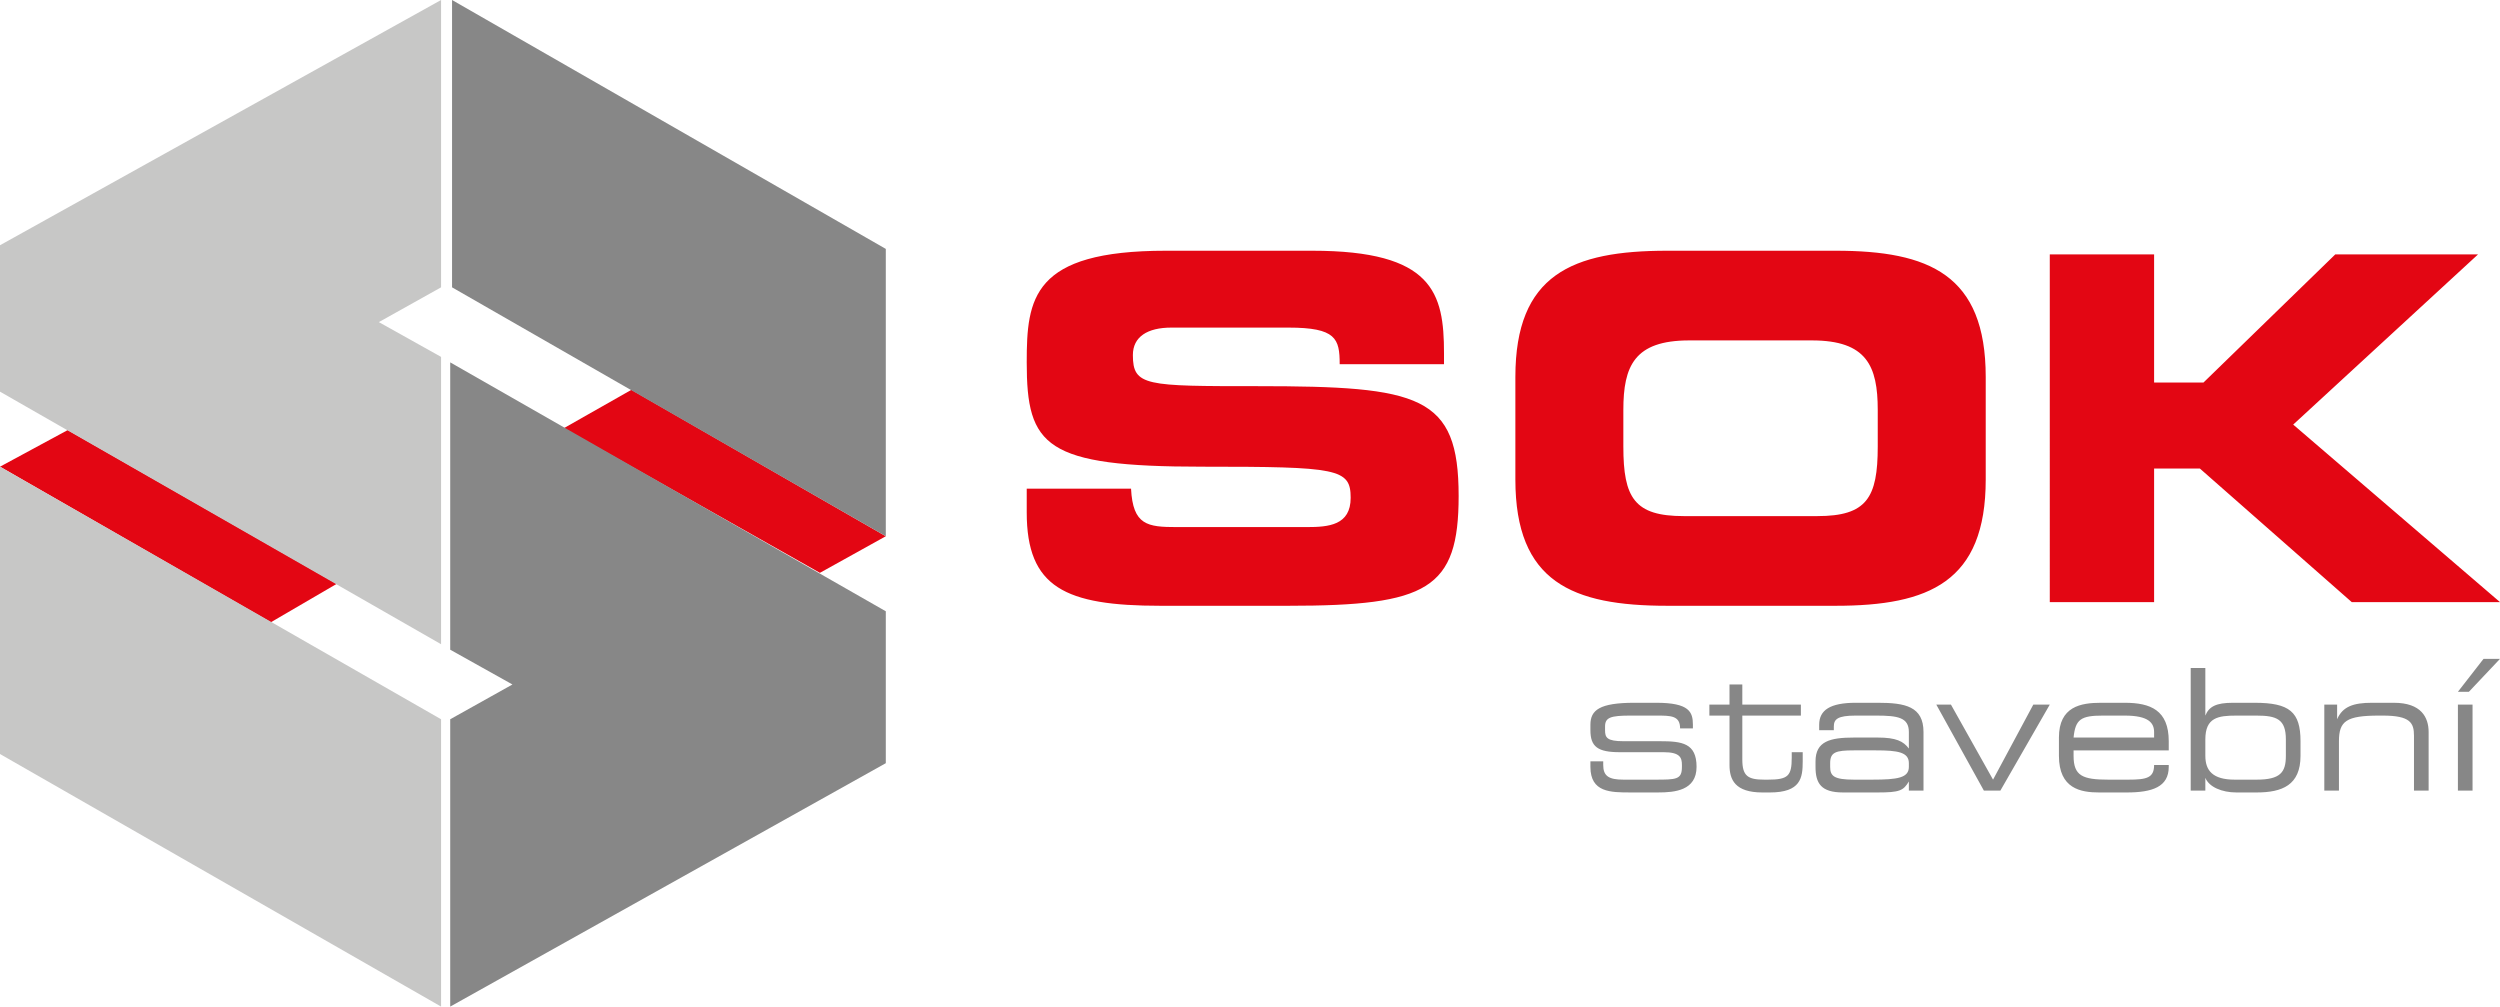
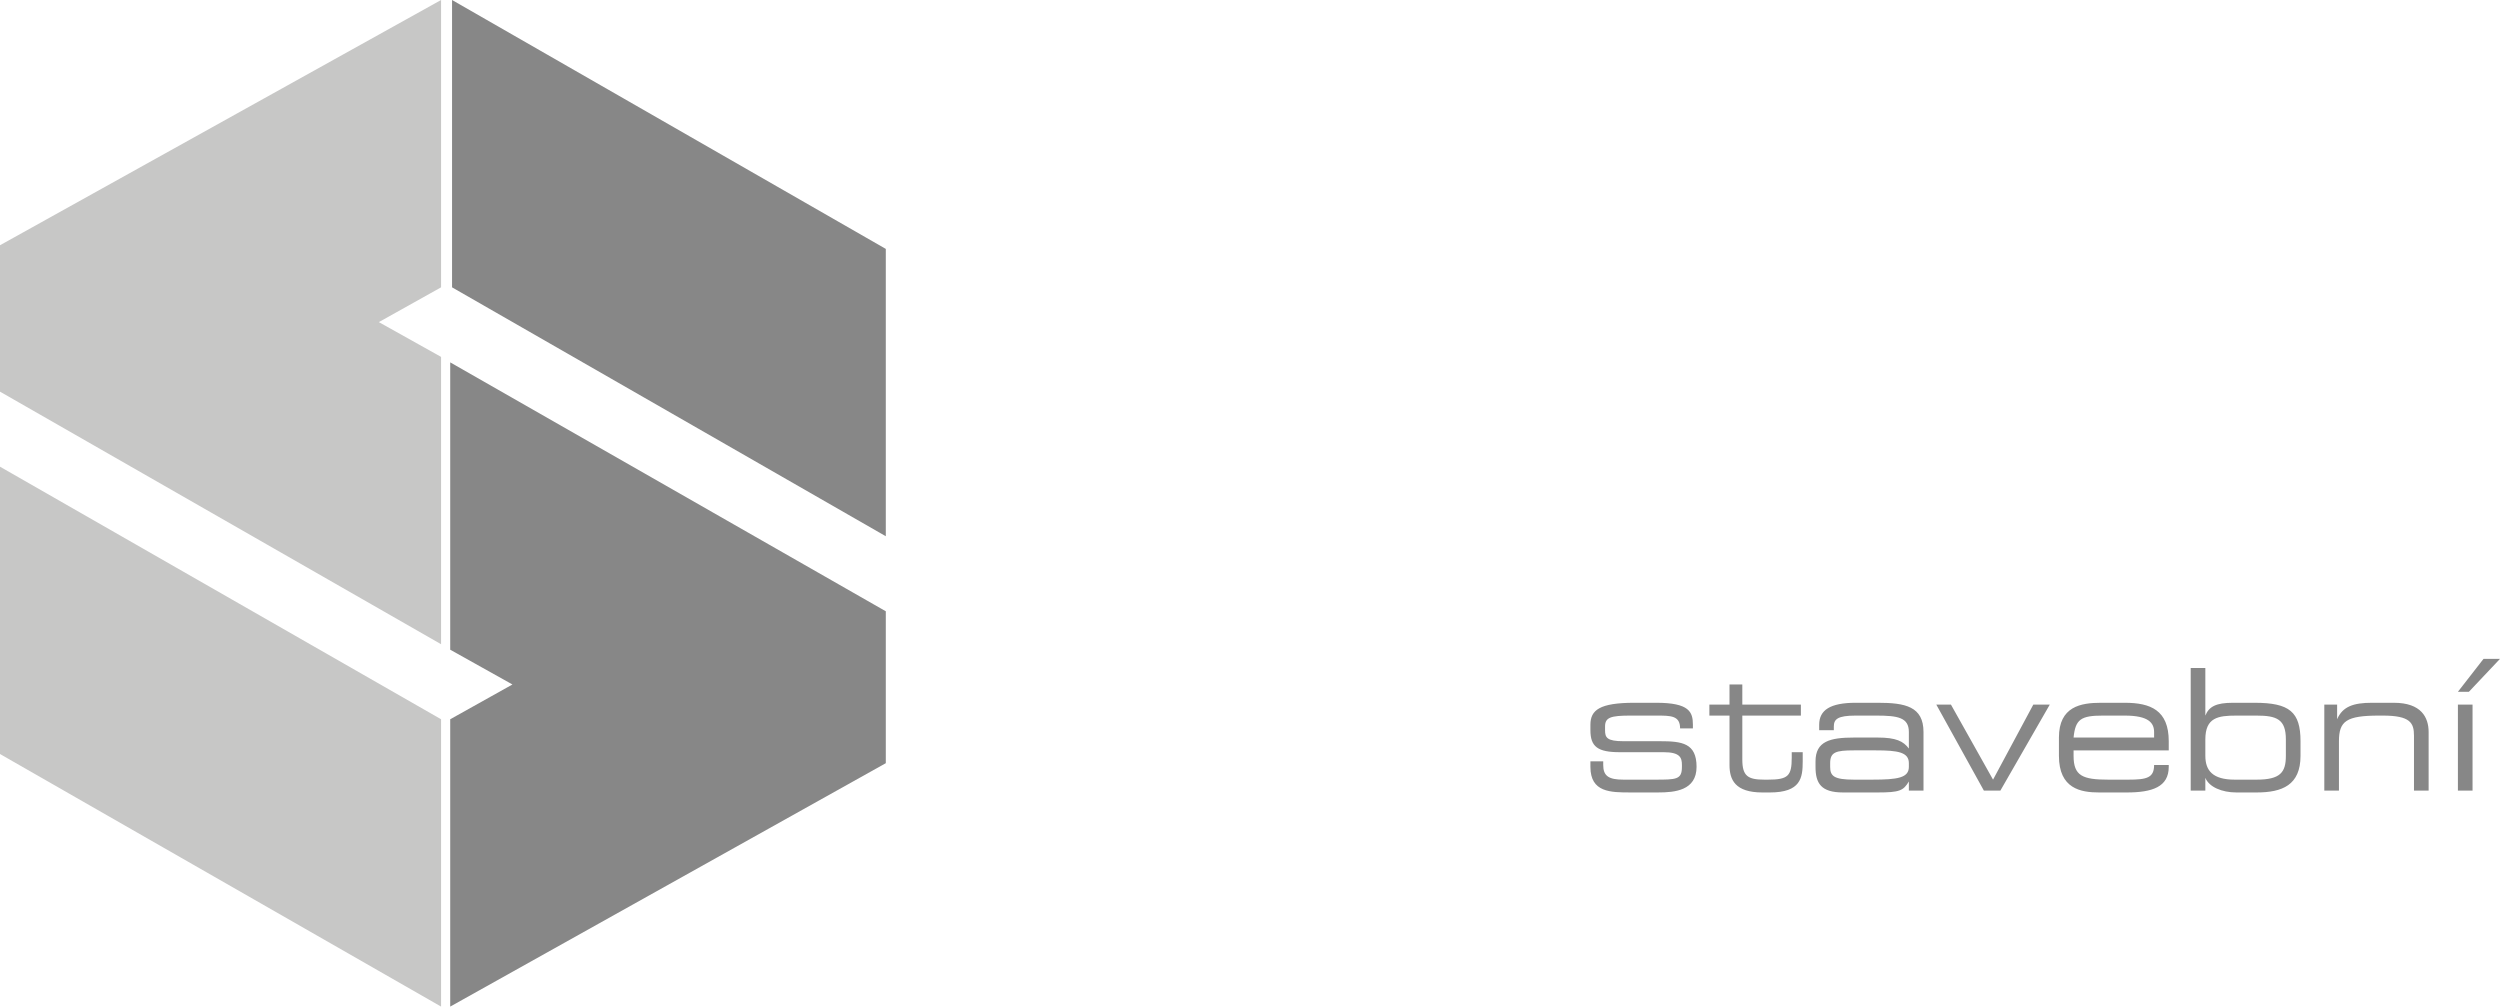
<svg xmlns="http://www.w3.org/2000/svg" xml:space="preserve" fill-rule="evenodd" clip-rule="evenodd" image-rendering="optimizeQuality" shape-rendering="geometricPrecision" text-rendering="geometricPrecision" viewBox="0 0 1366 550">
-   <path fill="#E30613" fill-rule="nonzero" d="m0 255 148 85 36-21-147-84zM345 213l-37 21 140 79 36-20z" />
  <path fill="#C7C7C6" fill-rule="nonzero" d="M241 0 0 134v80l241 138V195l-34-19 34-19zM0 412l241 138V393L0 255z" />
  <path fill="#878787" fill-rule="nonzero" d="m246 355 34 19-34 19v157l238-133v-83L246 198zM247 0v157l237 136V136z" />
-   <path fill="#E30613" fill-rule="nonzero" d="M561 267h57c1 20 9 21 25 21h71c12 0 24-1 24-16 0-16-7-17-81-17-86 0-96-11-96-57 0-35 3-61 76-61h80c66 0 72 23 72 56v6h-57c0-14-2-20-28-20h-64c-13 0-21 5-21 15 0 17 7 17 68 17 89 0 110 5 110 60 0 51-17 60-93 60h-70c-52 0-73-10-73-51v-13zM887 244c0 28 6 38 33 38h73c27 0 33-10 33-38v-20c0-24-6-38-36-38h-67c-30 0-36 14-36 38v20zm-59-38c0-56 31-69 83-69h92c51 0 82 13 82 69v56c0 56-31 69-82 69h-92c-52 0-83-13-83-69v-56zM1120 139h57v70h27l72-70h78l-101 93 113 97h-81l-83-73h-25v73h-57z" />
  <path fill="#878787" fill-rule="nonzero" d="M869 416h7v2c0 6 3 8 11 8h17c12 0 15 0 15-7v-1c0-4-1-7-10-7h-24c-12 0-16-3-16-12v-3c0-8 5-12 24-12h12c18 0 20 5 20 12v2h-7c0-7-5-7-13-7h-14c-11 0-14 1-14 6v2c0 4 1 6 10 6h20c12 0 20 1 20 14s-12 14-21 14h-15c-11 0-22 0-22-14v-3zM945 391h-11v-6h11v-11h7v11h32v6h-32v24c0 9 3 11 12 11h2c11 0 13-2 13-12v-3h6v5c0 9-1 17-18 17h-4c-15 0-18-7-18-15v-27zM1043 417c0-6-6-7-18-7h-12c-10 0-13 1-13 7v2c0 5 2 7 13 7h10c14 0 20-1 20-7v-2zm0 10c-3 5-5 6-17 6h-19c-12 0-15-5-15-14v-3c0-11 8-13 21-13h13c10 0 14 2 17 6v-9c0-8-6-9-18-9h-11c-10 0-12 2-12 6v2h-8v-3c0-8 6-12 20-12h12c15 0 25 2 25 16v32h-8v-5zM1058 385h8l23 41 22-41h9l-27 47h-9zM1177 400c0-5-3-9-16-9h-12c-12 0-15 2-16 12h44v-3zm-52 3c0-17 12-19 23-19h13c14 0 24 4 24 21v5h-52v3c0 11 5 13 19 13h11c10 0 14-1 14-8h8v1c0 11-9 14-23 14h-15c-10 0-22-2-22-20v-10zM1249 404c0-11-5-13-16-13h-11c-10 0-17 1-17 13v9c0 8 4 13 16 13h12c13 0 16-4 16-13v-9zm-52-39h8v26c2-5 6-7 15-7h12c19 0 25 5 25 21v8c0 16-10 20-24 20h-11c-8 0-15-3-17-8v7h-8v-67zM1270 385h7v8c3-7 9-9 19-9h12c15 0 19 8 19 16v32h-8v-30c0-7-2-11-17-11h-2c-18 0-22 3-22 14v27h-8v-47zM1357 360h9l-17 18h-6zM1343 385h8v47h-8z" />
</svg>